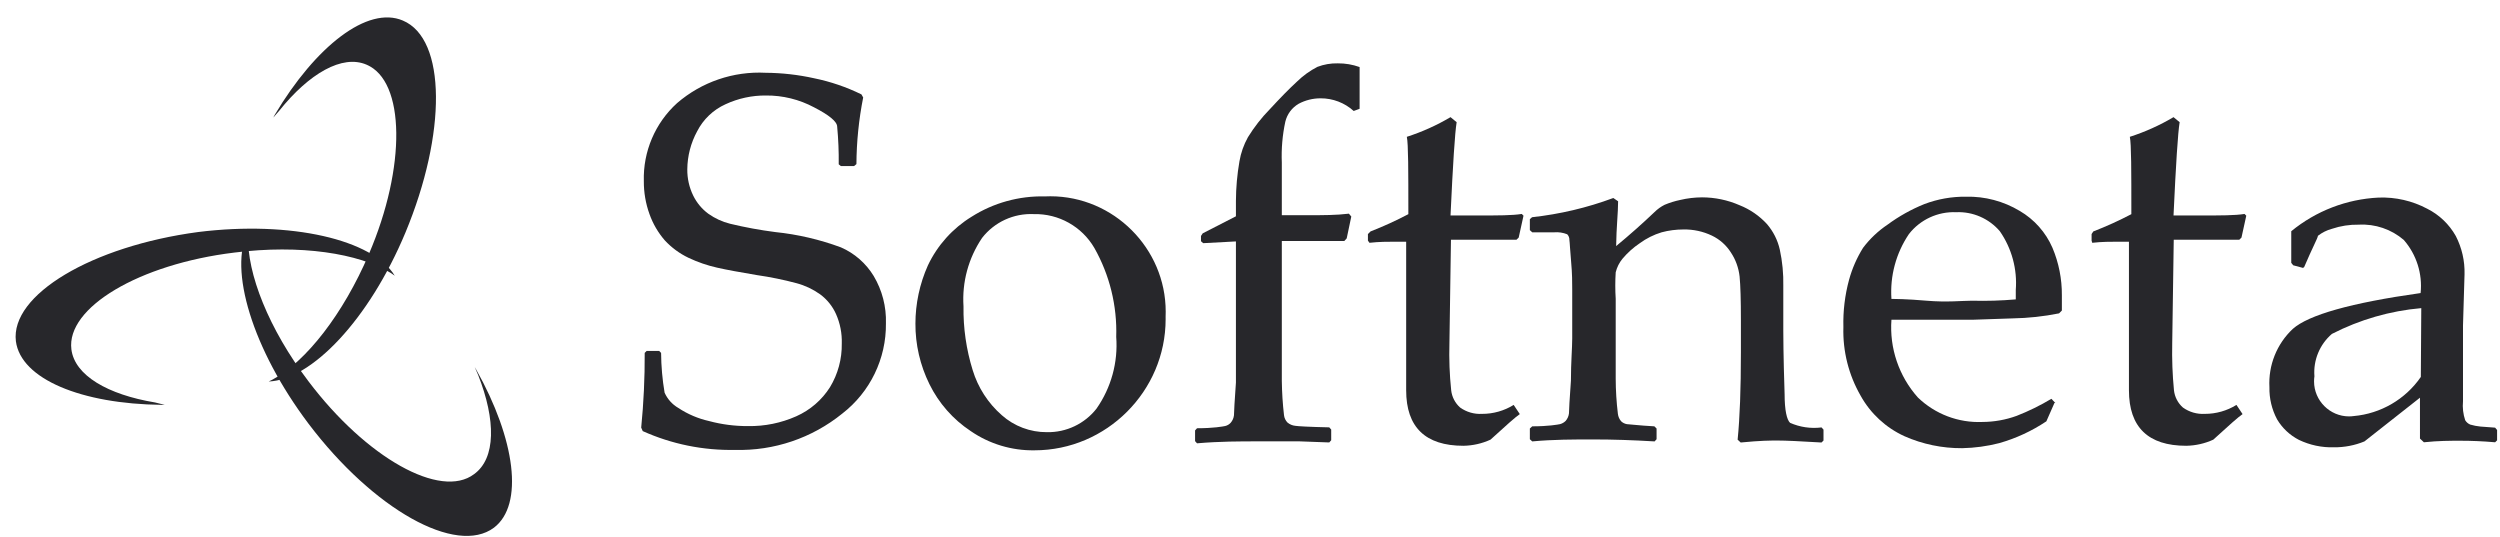
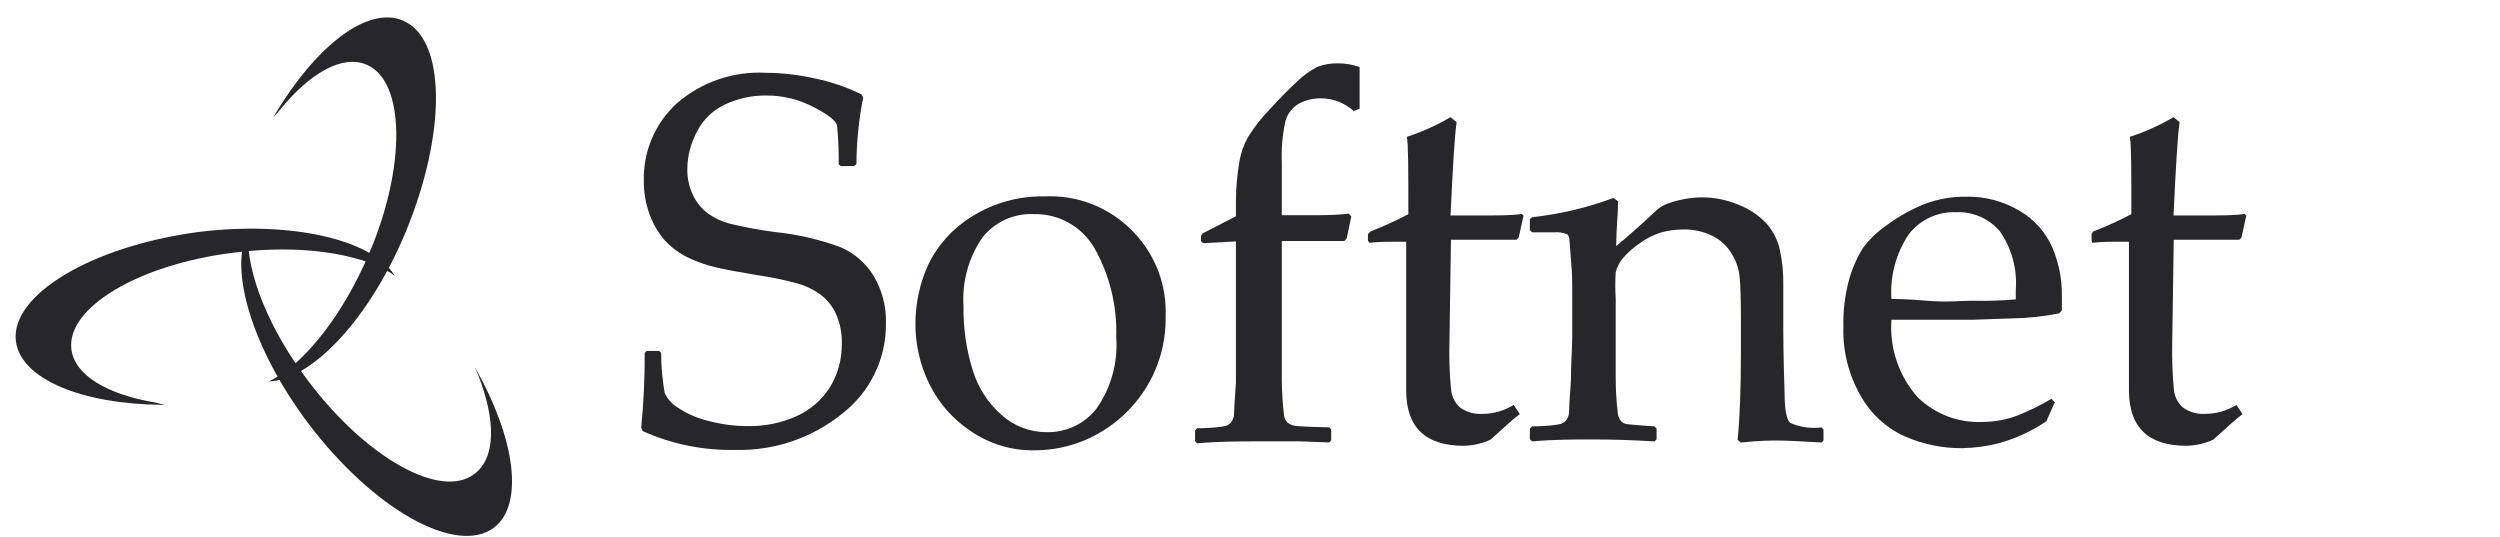
<svg xmlns="http://www.w3.org/2000/svg" width="135" height="29" viewBox="0 0 135 29" fill="none">
  <path fill-rule="evenodd" clip-rule="evenodd" d="M8.893 21.862H8.728C4.397 21.815 1.129 20.47 0.858 18.429C0.551 15.916 4.964 13.297 10.698 12.53C15.724 11.904 20.137 12.943 21.317 14.889L21.116 14.748C19.382 13.674 16.196 13.19 12.656 13.639C7.512 14.264 3.572 16.612 3.855 18.866C4.032 20.27 5.813 21.308 8.374 21.733L8.893 21.862Z" fill="#27272B" />
  <path fill-rule="evenodd" clip-rule="evenodd" d="M14.757 6.349L14.84 6.195C17.046 2.49 19.854 0.296 21.754 1.11C24.114 2.101 24.114 7.222 21.895 12.555C19.925 17.274 16.822 20.507 14.509 20.601L14.722 20.495C16.527 19.528 18.533 16.956 19.913 13.735C21.943 9.015 21.884 4.378 19.795 3.493C18.486 2.927 16.692 3.965 15.076 5.983L14.757 6.349Z" fill="#27272B" />
  <path fill-rule="evenodd" clip-rule="evenodd" d="M25.635 19.822L25.718 19.964C27.83 23.728 28.302 27.256 26.674 28.494C24.644 30.016 20.172 27.515 16.668 22.89C13.624 18.855 12.326 14.525 13.4 12.483V12.72C13.329 14.761 14.509 17.758 16.656 20.589C19.783 24.73 23.795 26.972 25.6 25.604C26.78 24.754 26.78 22.689 25.824 20.259L25.635 19.822Z" fill="#27272B" />
  <path fill-rule="evenodd" clip-rule="evenodd" d="M34.814 19.056L34.92 18.95H35.593L35.699 19.056C35.705 19.776 35.767 20.494 35.888 21.204C36.042 21.55 36.302 21.84 36.631 22.03C37.137 22.366 37.701 22.605 38.294 22.738C38.979 22.922 39.685 23.012 40.395 23.009C41.292 23.024 42.182 22.843 43.002 22.478C43.749 22.145 44.381 21.6 44.819 20.909C45.25 20.198 45.47 19.38 45.456 18.549C45.473 18.006 45.368 17.466 45.149 16.968C44.961 16.541 44.663 16.172 44.288 15.894C43.902 15.619 43.472 15.415 43.014 15.293C42.311 15.105 41.598 14.96 40.878 14.856C39.97 14.703 39.25 14.573 38.731 14.455C38.198 14.336 37.68 14.158 37.185 13.924C36.7 13.694 36.264 13.373 35.899 12.98C35.538 12.563 35.257 12.083 35.073 11.564C34.867 10.993 34.763 10.39 34.767 9.783C34.721 8.185 35.377 6.644 36.56 5.57C37.885 4.426 39.603 3.838 41.35 3.93C42.227 3.937 43.101 4.035 43.958 4.225C44.845 4.406 45.705 4.699 46.518 5.098L46.612 5.264C46.377 6.448 46.254 7.654 46.247 8.862L46.117 8.968H45.409L45.291 8.874C45.299 8.197 45.271 7.52 45.208 6.845C45.208 6.562 44.76 6.208 43.958 5.795C43.159 5.369 42.267 5.149 41.362 5.157C40.608 5.15 39.862 5.312 39.179 5.629C38.516 5.928 37.975 6.445 37.645 7.092C37.302 7.722 37.12 8.428 37.114 9.145C37.109 9.636 37.218 10.12 37.433 10.561C37.622 10.948 37.901 11.284 38.247 11.54C38.603 11.793 39.004 11.977 39.427 12.083C40.233 12.277 41.048 12.427 41.869 12.532C43.079 12.657 44.268 12.935 45.409 13.357C46.144 13.677 46.762 14.218 47.179 14.903C47.639 15.676 47.868 16.564 47.84 17.463C47.862 19.367 46.986 21.174 45.48 22.336C43.848 23.658 41.797 24.353 39.698 24.295C37.98 24.33 36.276 23.985 34.708 23.28L34.625 23.091C34.757 21.751 34.821 20.404 34.814 19.056Z" fill="#27272B" />
  <path fill-rule="evenodd" clip-rule="evenodd" d="M52.029 16.541C52.011 17.708 52.179 18.871 52.524 19.986C52.811 20.927 53.354 21.769 54.093 22.417C54.765 23.016 55.636 23.344 56.536 23.337C57.579 23.357 58.572 22.885 59.214 22.063C60.003 20.934 60.379 19.566 60.276 18.193C60.33 16.514 59.922 14.853 59.096 13.391C58.422 12.232 57.167 11.53 55.828 11.562C54.742 11.51 53.698 11.99 53.032 12.848C52.297 13.934 51.944 15.233 52.029 16.541ZM49.433 17.485C49.433 16.4 49.662 15.326 50.105 14.335C50.619 13.247 51.44 12.333 52.465 11.704C53.649 10.953 55.029 10.572 56.43 10.606C56.526 10.602 56.622 10.599 56.719 10.599C60.137 10.599 62.948 13.412 62.948 16.829C62.948 16.922 62.947 17.014 62.943 17.108C62.944 17.151 62.944 17.194 62.944 17.237C62.944 21.121 59.749 24.317 55.864 24.317H55.863C54.635 24.338 53.43 23.974 52.418 23.278C51.462 22.646 50.693 21.77 50.188 20.741C49.685 19.722 49.426 18.599 49.433 17.462" fill="#27272B" />
  <path fill-rule="evenodd" clip-rule="evenodd" d="M71.779 23.077L71.885 23.195V23.774L71.779 23.892L70.174 23.833H67.956C66.965 23.833 65.867 23.833 64.64 23.939L64.534 23.821V23.243L64.64 23.125C65.537 23.125 66.033 23.03 66.151 23.007C66.269 22.981 66.376 22.919 66.457 22.83C66.555 22.716 66.617 22.577 66.634 22.428C66.634 22.248 66.67 21.658 66.74 20.659V13.037L64.971 13.131L64.853 13.025V12.742L64.947 12.6L66.74 11.68V10.854C66.743 10.138 66.807 9.424 66.929 8.718C67.006 8.258 67.162 7.816 67.389 7.409C67.726 6.863 68.121 6.356 68.569 5.899C69.136 5.285 69.619 4.79 70.044 4.4C70.369 4.084 70.738 3.817 71.141 3.61C71.492 3.476 71.865 3.413 72.239 3.421C72.641 3.417 73.04 3.485 73.419 3.621V5.875L73.1 5.993C72.609 5.549 71.969 5.305 71.307 5.309C70.895 5.309 70.49 5.41 70.127 5.604C69.764 5.815 69.505 6.164 69.407 6.571C69.251 7.296 69.188 8.037 69.218 8.777V11.621H70.681C71.448 11.621 72.168 11.621 72.84 11.538L72.97 11.692L72.722 12.872L72.593 13.013H69.218V20.576C69.227 21.191 69.265 21.806 69.336 22.417C69.352 22.568 69.419 22.709 69.525 22.818C69.645 22.918 69.794 22.98 69.95 22.995C70.08 23.018 70.717 23.054 71.779 23.077Z" fill="#27272B" />
  <path fill-rule="evenodd" clip-rule="evenodd" d="M73.868 12.993V12.639L74.01 12.497C74.707 12.225 75.389 11.914 76.051 11.565C76.051 9.205 76.051 7.778 75.969 7.388C76.792 7.123 77.584 6.767 78.328 6.326L78.659 6.598C78.564 7.176 78.458 8.851 78.328 11.636H79.815C80.889 11.636 81.667 11.636 82.175 11.553L82.269 11.648L82.01 12.828L81.891 12.945H78.352L78.269 18.538C78.245 19.385 78.276 20.232 78.364 21.075C78.404 21.435 78.576 21.767 78.847 22.007C79.191 22.252 79.606 22.373 80.027 22.349C80.631 22.352 81.225 22.184 81.738 21.865L82.069 22.361C81.844 22.514 81.325 22.974 80.487 23.741C80.028 23.952 79.529 24.064 79.024 24.072C76.972 24.072 75.933 23.069 75.933 21.075V13.052H75.367C74.954 13.052 74.482 13.052 73.951 13.111L73.868 12.993Z" fill="#27272B" />
  <path fill-rule="evenodd" clip-rule="evenodd" d="M87.119 10.692L87.378 10.869C87.378 11.483 87.284 12.285 87.272 13.288C88.004 12.683 88.696 12.069 89.349 11.447C89.508 11.29 89.691 11.158 89.891 11.058C90.162 10.945 90.442 10.857 90.729 10.798C91.116 10.706 91.511 10.659 91.909 10.657C92.607 10.658 93.298 10.802 93.938 11.082C94.5 11.305 95.004 11.652 95.413 12.096C95.755 12.493 95.994 12.966 96.109 13.477C96.249 14.124 96.312 14.785 96.298 15.447V17.866C96.298 18.019 96.298 19.164 96.369 21.288C96.369 22.149 96.487 22.668 96.664 22.833C97.197 23.068 97.785 23.154 98.363 23.081L98.469 23.199V23.789L98.363 23.895C97.183 23.824 96.416 23.789 96.003 23.789C95.59 23.789 95.095 23.789 93.997 23.895L93.832 23.742C93.95 22.562 94.009 21.004 94.009 19.022V17.288C94.009 16.202 93.986 15.415 93.938 14.928C93.886 14.464 93.725 14.018 93.466 13.63C93.216 13.237 92.861 12.922 92.44 12.722C91.961 12.494 91.436 12.381 90.906 12.391C90.507 12.391 90.111 12.442 89.726 12.545C89.303 12.673 88.904 12.873 88.546 13.135C88.198 13.369 87.884 13.651 87.614 13.972C87.438 14.186 87.314 14.436 87.248 14.704C87.218 15.179 87.218 15.656 87.248 16.131V20.438C87.25 21.077 87.289 21.716 87.366 22.349C87.384 22.498 87.445 22.637 87.543 22.75C87.628 22.831 87.735 22.884 87.85 22.904C87.968 22.904 88.464 22.975 89.337 23.022L89.455 23.14V23.718L89.349 23.836C88.169 23.765 87.095 23.73 86.033 23.73C84.971 23.73 83.886 23.73 82.741 23.836L82.612 23.718V23.14L82.741 23.022C83.626 23.022 84.122 22.927 84.24 22.904C84.357 22.873 84.462 22.812 84.547 22.727C84.644 22.614 84.706 22.474 84.724 22.326C84.724 22.145 84.759 21.555 84.83 20.556C84.83 19.553 84.9 18.798 84.9 18.279V15.636C84.9 15.27 84.9 14.775 84.841 14.137C84.782 13.5 84.771 13.111 84.747 12.958C84.752 12.843 84.709 12.732 84.629 12.651C84.405 12.561 84.162 12.525 83.921 12.545H82.741L82.612 12.427V11.837L82.73 11.73C84.23 11.566 85.704 11.219 87.119 10.692Z" fill="#27272B" />
  <path fill-rule="evenodd" clip-rule="evenodd" d="M102.138 16.143C102.304 16.143 102.941 16.143 104.038 16.238C105.135 16.332 105.961 16.238 106.492 16.238C107.279 16.259 108.067 16.235 108.852 16.167V15.66C108.939 14.534 108.635 13.413 107.991 12.486C107.404 11.799 106.532 11.42 105.631 11.459C104.641 11.418 103.691 11.858 103.082 12.639C102.385 13.669 102.053 14.903 102.138 16.143ZM110.94 21.759L110.504 22.751C109.721 23.274 108.861 23.673 107.955 23.93C107.303 24.097 106.634 24.188 105.961 24.202C104.885 24.21 103.819 23.989 102.835 23.553C101.835 23.095 101.008 22.331 100.475 21.37C99.827 20.246 99.504 18.963 99.543 17.665C99.52 16.802 99.623 15.939 99.85 15.105C100.017 14.497 100.272 13.917 100.605 13.383C100.972 12.895 101.419 12.472 101.926 12.132C102.538 11.681 103.204 11.308 103.908 11.023C104.628 10.749 105.392 10.613 106.162 10.622C107.182 10.597 108.189 10.864 109.064 11.389C109.851 11.848 110.472 12.547 110.834 13.383C111.175 14.193 111.347 15.064 111.341 15.943V16.769L111.188 16.922C110.36 17.088 109.52 17.179 108.675 17.193L106.586 17.264H102.138C102.025 18.799 102.541 20.317 103.566 21.465C104.496 22.362 105.755 22.841 107.047 22.786C107.679 22.784 108.306 22.672 108.899 22.456C109.549 22.202 110.177 21.894 110.775 21.535L110.987 21.759" fill="#27272B" />
  <path fill-rule="evenodd" clip-rule="evenodd" d="M112.946 12.993V12.639L113.04 12.497C113.741 12.226 114.427 11.914 115.093 11.565C115.093 9.205 115.093 7.778 115.011 7.388C115.834 7.123 116.626 6.767 117.37 6.326L117.701 6.598C117.606 7.176 117.5 8.851 117.37 11.636H118.845C119.919 11.636 120.698 11.636 121.205 11.553L121.299 11.648L121.04 12.828L120.922 12.945H117.382L117.3 18.538C117.282 19.385 117.312 20.232 117.394 21.075C117.434 21.435 117.606 21.767 117.878 22.007C118.221 22.252 118.636 22.373 119.058 22.349C119.662 22.351 120.255 22.183 120.768 21.865L121.099 22.361C120.875 22.514 120.355 22.974 119.518 23.741C119.059 23.952 118.56 24.064 118.055 24.072C116.002 24.072 114.963 23.069 114.963 21.075V13.052H114.397C113.984 13.052 113.512 13.052 112.981 13.111L112.946 12.993Z" fill="#27272B" />
-   <path fill-rule="evenodd" clip-rule="evenodd" d="M130.749 16.639C129.065 16.786 127.426 17.259 125.923 18.031C125.262 18.6 124.911 19.45 124.979 20.32C124.965 20.412 124.959 20.504 124.959 20.597C124.959 21.633 125.811 22.485 126.847 22.485C126.932 22.485 127.018 22.479 127.103 22.467C128.564 22.337 129.892 21.562 130.725 20.355L130.749 16.639ZM124.366 14.468L123.835 14.326L123.728 14.196V12.486C125.065 11.389 126.721 10.752 128.448 10.669C129.359 10.636 130.263 10.843 131.067 11.27C131.718 11.596 132.256 12.11 132.613 12.745C132.941 13.382 133.104 14.092 133.085 14.81L133.002 17.571V21.665C132.969 22.012 133.009 22.361 133.12 22.691C133.183 22.796 133.278 22.879 133.392 22.927C133.573 22.98 133.758 23.016 133.946 23.034L134.737 23.093L134.843 23.222V23.777L134.737 23.883C134.064 23.824 133.439 23.8 132.861 23.8C132.282 23.8 131.681 23.8 130.89 23.883L130.678 23.683V21.476L127.681 23.836C127.157 24.052 126.595 24.16 126.029 24.154C125.377 24.173 124.73 24.035 124.141 23.753C123.652 23.502 123.242 23.117 122.962 22.644C122.678 22.111 122.536 21.514 122.549 20.91C122.485 19.725 122.946 18.571 123.811 17.76C124.661 17.005 126.949 16.355 130.713 15.825C130.821 14.785 130.491 13.746 129.805 12.957C129.131 12.379 128.26 12.083 127.374 12.132C126.881 12.123 126.39 12.199 125.923 12.356C125.649 12.43 125.392 12.559 125.168 12.733C125.168 12.839 124.861 13.394 124.425 14.421L124.33 14.491" fill="#27272B" />
</svg>